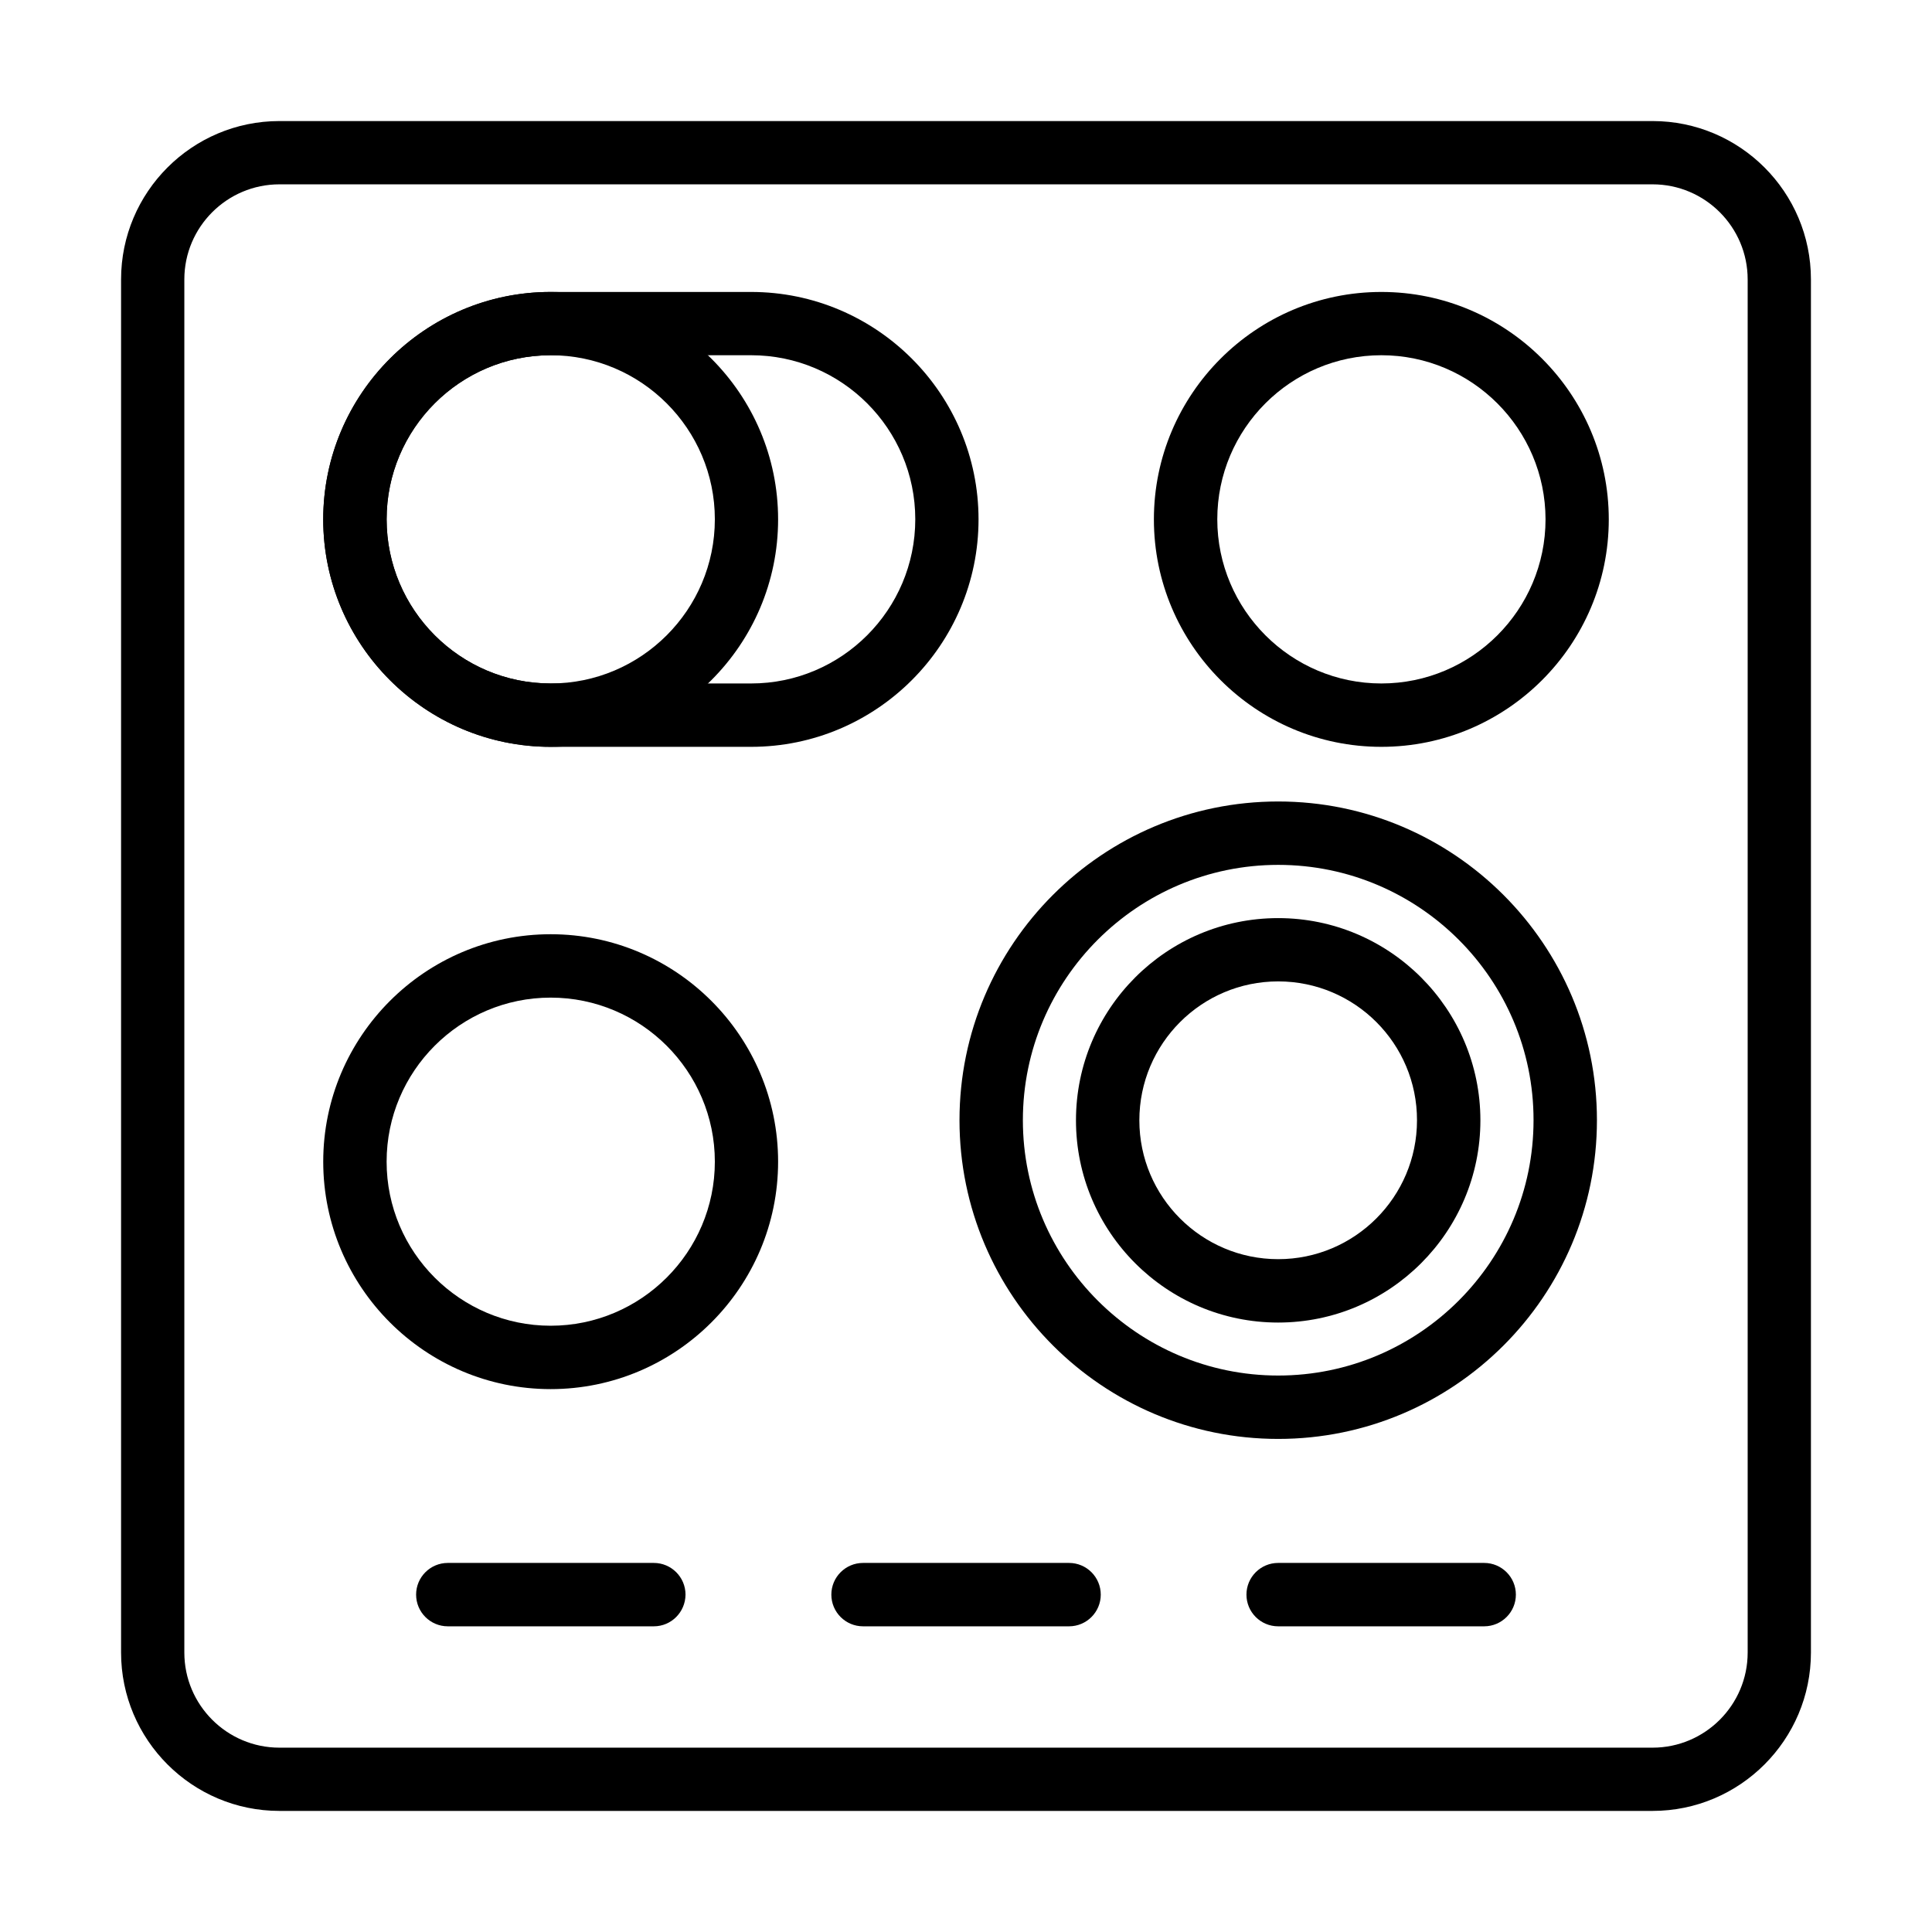
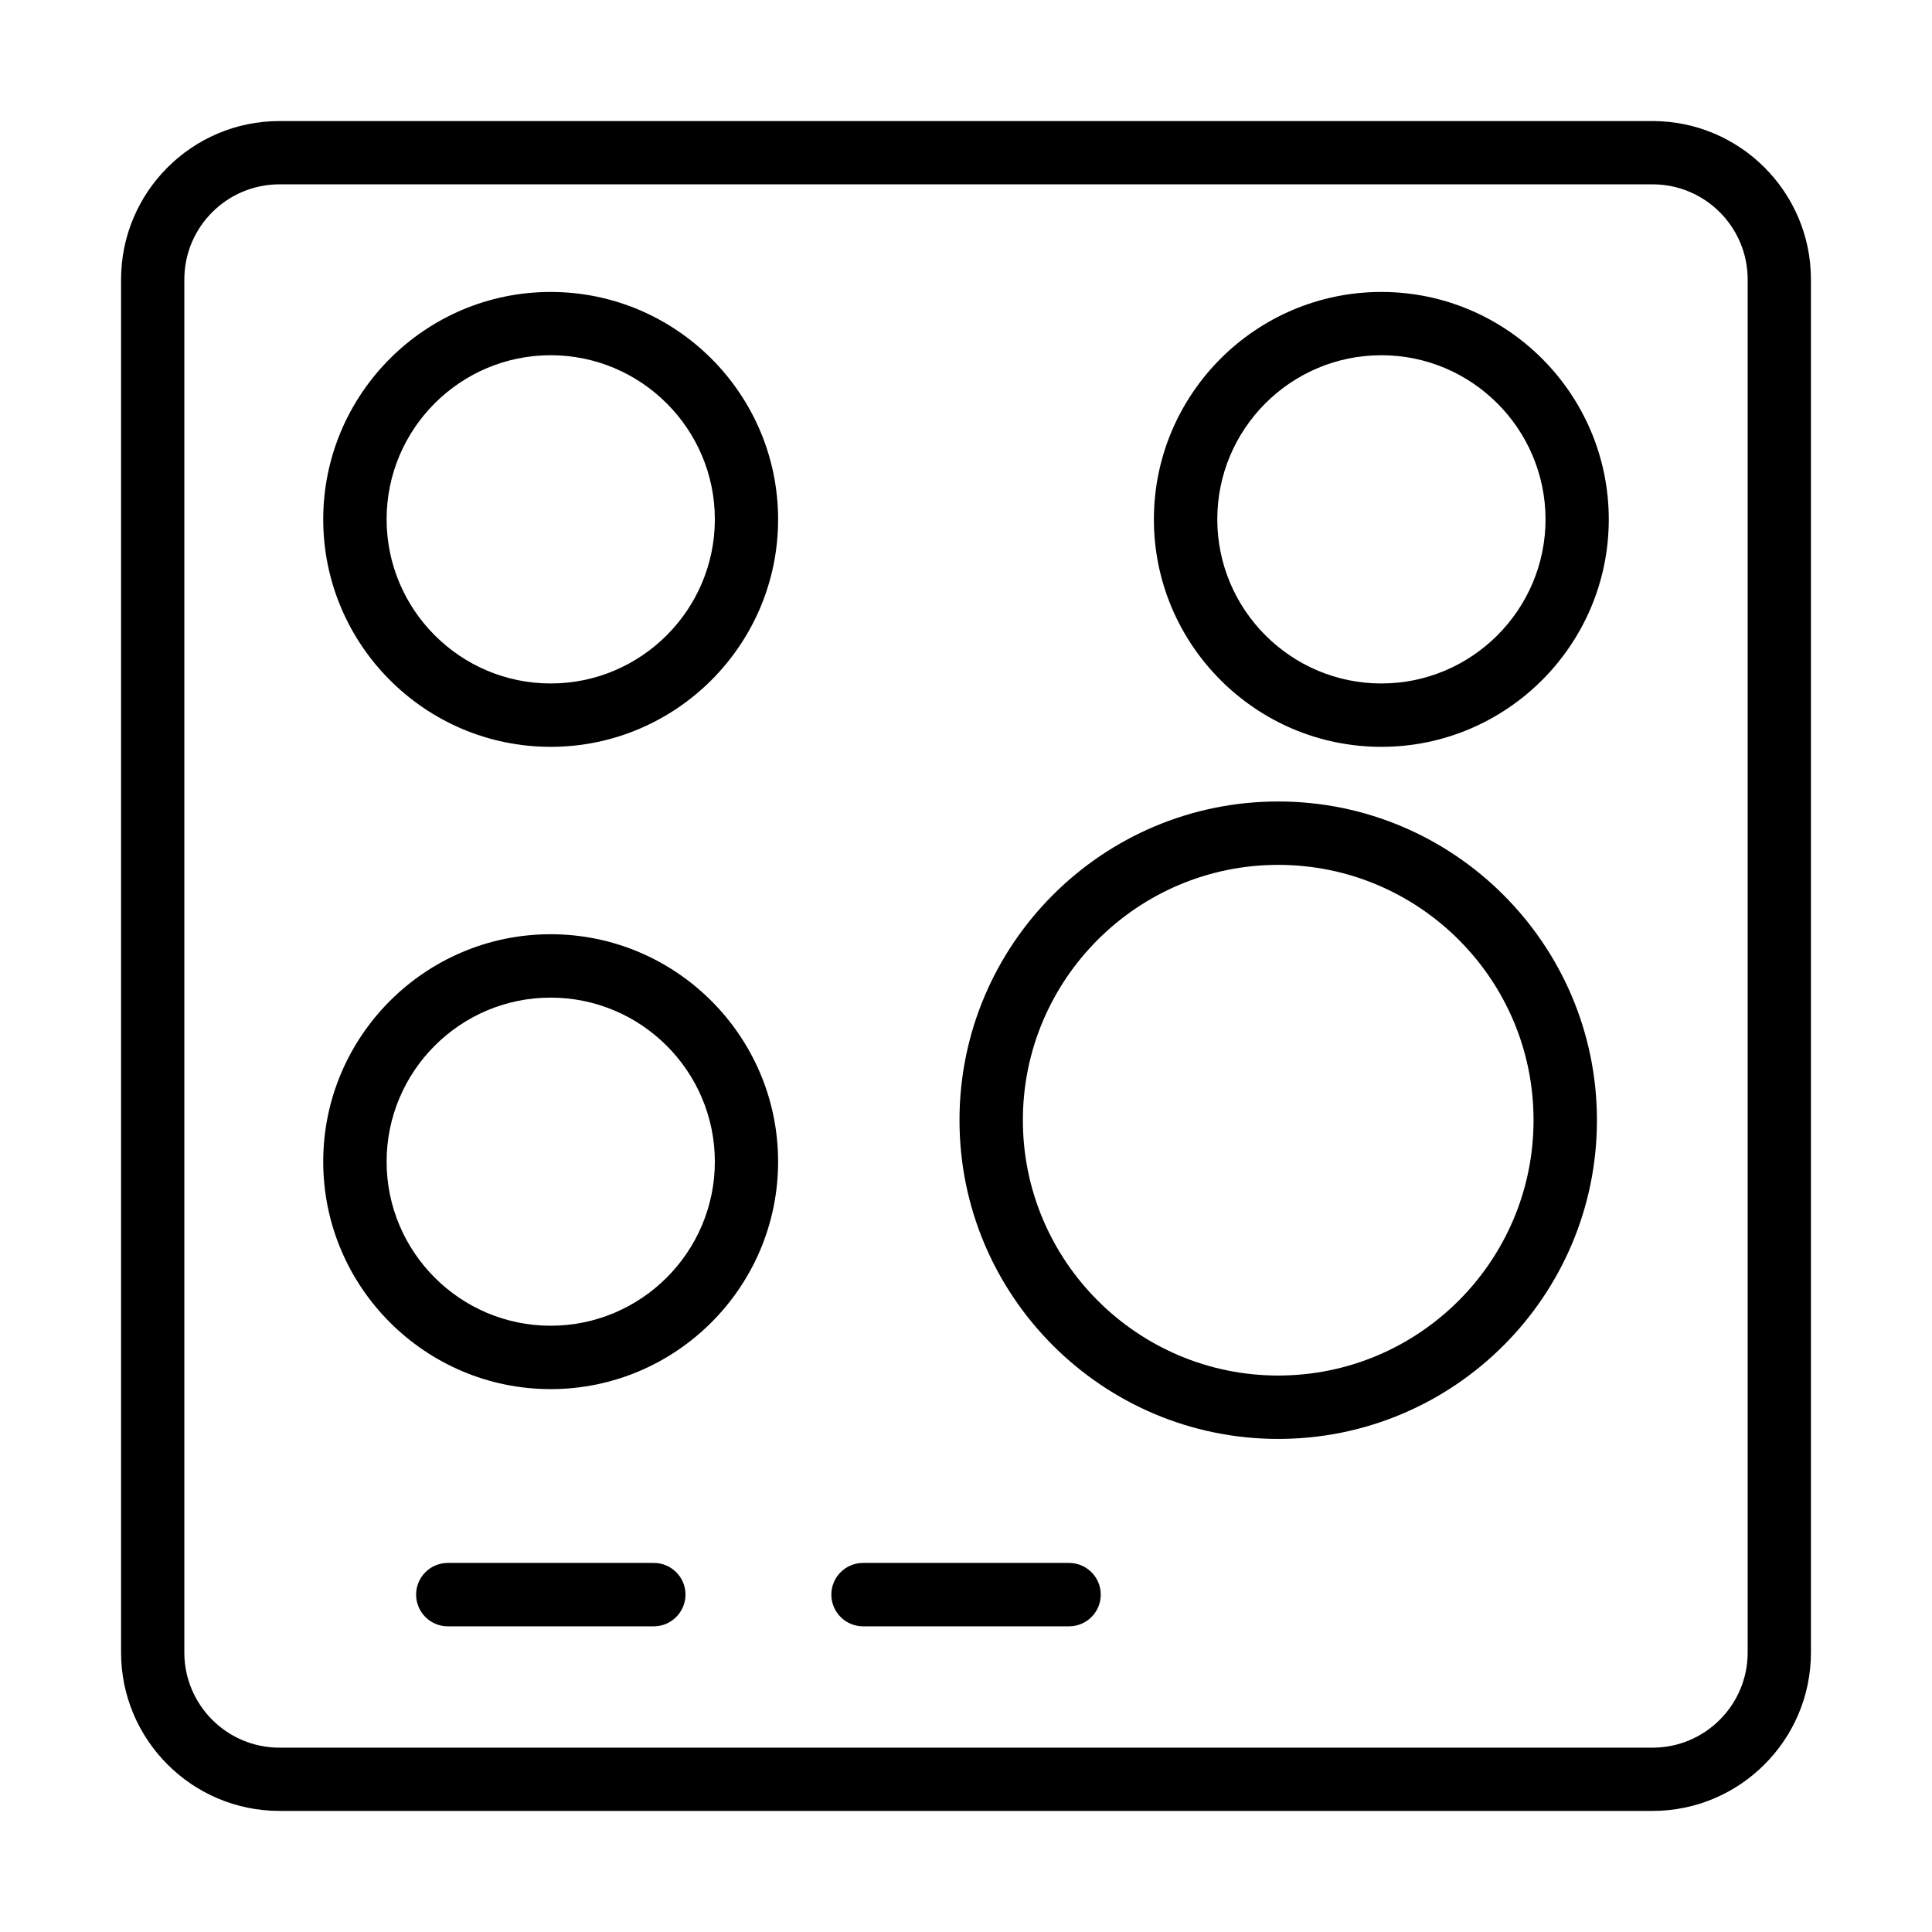
<svg xmlns="http://www.w3.org/2000/svg" fill="#000000" width="800px" height="800px" version="1.1" viewBox="144 144 512 512">
  <g>
    <path d="m581.95 623.91h-363.9c-23.148 0-41.965-18.848-41.965-41.965v-363.9c0-23.148 18.816-41.965 41.965-41.965h363.9c23.148 0 41.965 18.816 41.965 41.965v363.9c0 23.117-18.816 41.965-41.965 41.965zm-363.9-431.06c-13.875 0-25.199 11.289-25.199 25.199v363.9c0 13.875 11.289 25.199 25.199 25.199h363.9c13.875 0 25.199-11.289 25.199-25.199v-363.9c0-13.875-11.289-25.199-25.199-25.199z" />
    <path d="m317.27 574.99h-54.598c-4.637 0-8.398-3.762-8.398-8.398s3.762-8.398 8.398-8.398h54.598c4.633 0 8.398 3.762 8.398 8.398-0.035 4.637-3.766 8.398-8.398 8.398z" />
    <path d="m427.31 574.99h-54.594c-4.637 0-8.402-3.762-8.402-8.398s3.766-8.398 8.402-8.398h54.594c4.637 0 8.402 3.762 8.402 8.398s-3.766 8.398-8.402 8.398z" />
-     <path d="m537.32 574.99h-54.598c-4.637 0-8.398-3.762-8.398-8.398s3.762-8.398 8.398-8.398h54.598c4.637 0 8.402 3.762 8.402 8.398s-3.766 8.398-8.402 8.398z" />
    <path d="m510.07 341.92c-33.23 0-60.277-27.047-60.277-60.277 0-33.227 27.047-60.273 60.277-60.273 33.227 0 60.273 27.047 60.273 60.273 0 33.23-27.047 60.277-60.273 60.277zm0-103.78c-23.988 0-43.477 19.516-43.477 43.473 0 23.988 19.52 43.512 43.477 43.512 23.988 0 43.512-19.523 43.512-43.512-0.035-23.957-19.523-43.473-43.512-43.473z" />
    <path d="m289.93 341.92c-33.227 0-60.27-27.047-60.27-60.277 0-33.227 27.043-60.273 60.27-60.273 33.23 0 60.277 27.047 60.277 60.273 0 33.23-27.047 60.277-60.277 60.277zm0-103.78c-23.988 0-43.473 19.516-43.473 43.473 0 23.988 19.52 43.512 43.473 43.512 23.988 0 43.512-19.523 43.512-43.512 0-23.957-19.523-43.473-43.512-43.473z" />
    <path d="m289.93 512.13c-33.227 0-60.27-27.047-60.27-60.277 0-33.227 27.043-60.273 60.27-60.273 33.23 0 60.277 27.047 60.277 60.273 0 33.23-27.047 60.277-60.277 60.277zm0-103.75c-23.988 0-43.473 19.52-43.473 43.473 0 23.988 19.52 43.48 43.473 43.48 23.988 0 43.512-19.523 43.512-43.48 0-23.953-19.523-43.473-43.512-43.473z" />
-     <path d="m482.73 494.49c-29.566 0-53.586-24.023-53.586-53.59 0-29.566 24.02-53.59 53.586-53.59s53.59 24.059 53.59 53.59-24.023 53.59-53.59 53.59zm0-90.41c-20.293 0-36.789 16.492-36.789 36.82 0 20.293 16.496 36.793 36.789 36.793s36.789-16.5 36.789-36.793c0.035-20.328-16.461-36.82-36.789-36.82z" />
    <path d="m482.74 525.33c-46.566 0-84.465-37.867-84.465-84.469 0-46.566 37.867-84.461 84.465-84.461 46.566 0 84.465 37.895 84.465 84.461 0 46.602-37.863 84.469-84.465 84.469zm0-152.13c-37.293 0-67.668 30.336-67.668 67.664 0 37.293 30.375 67.668 67.668 67.668 37.328 0 67.664-30.375 67.664-67.668 0.035-37.293-30.336-67.664-67.664-67.664z" />
-     <path d="m343.05 341.92h-53.121c-33.227 0-60.27-27.047-60.27-60.277 0-33.227 27.043-60.273 60.27-60.273h53.121c33.23 0 60.273 27.047 60.273 60.273 0 33.23-27.043 60.277-60.273 60.277zm-53.121-103.78c-23.988 0-43.473 19.516-43.473 43.473 0 23.988 19.52 43.512 43.473 43.512h53.121c23.988 0 43.508-19.523 43.508-43.512s-19.52-43.473-43.508-43.473z" />
  </g>
</svg>